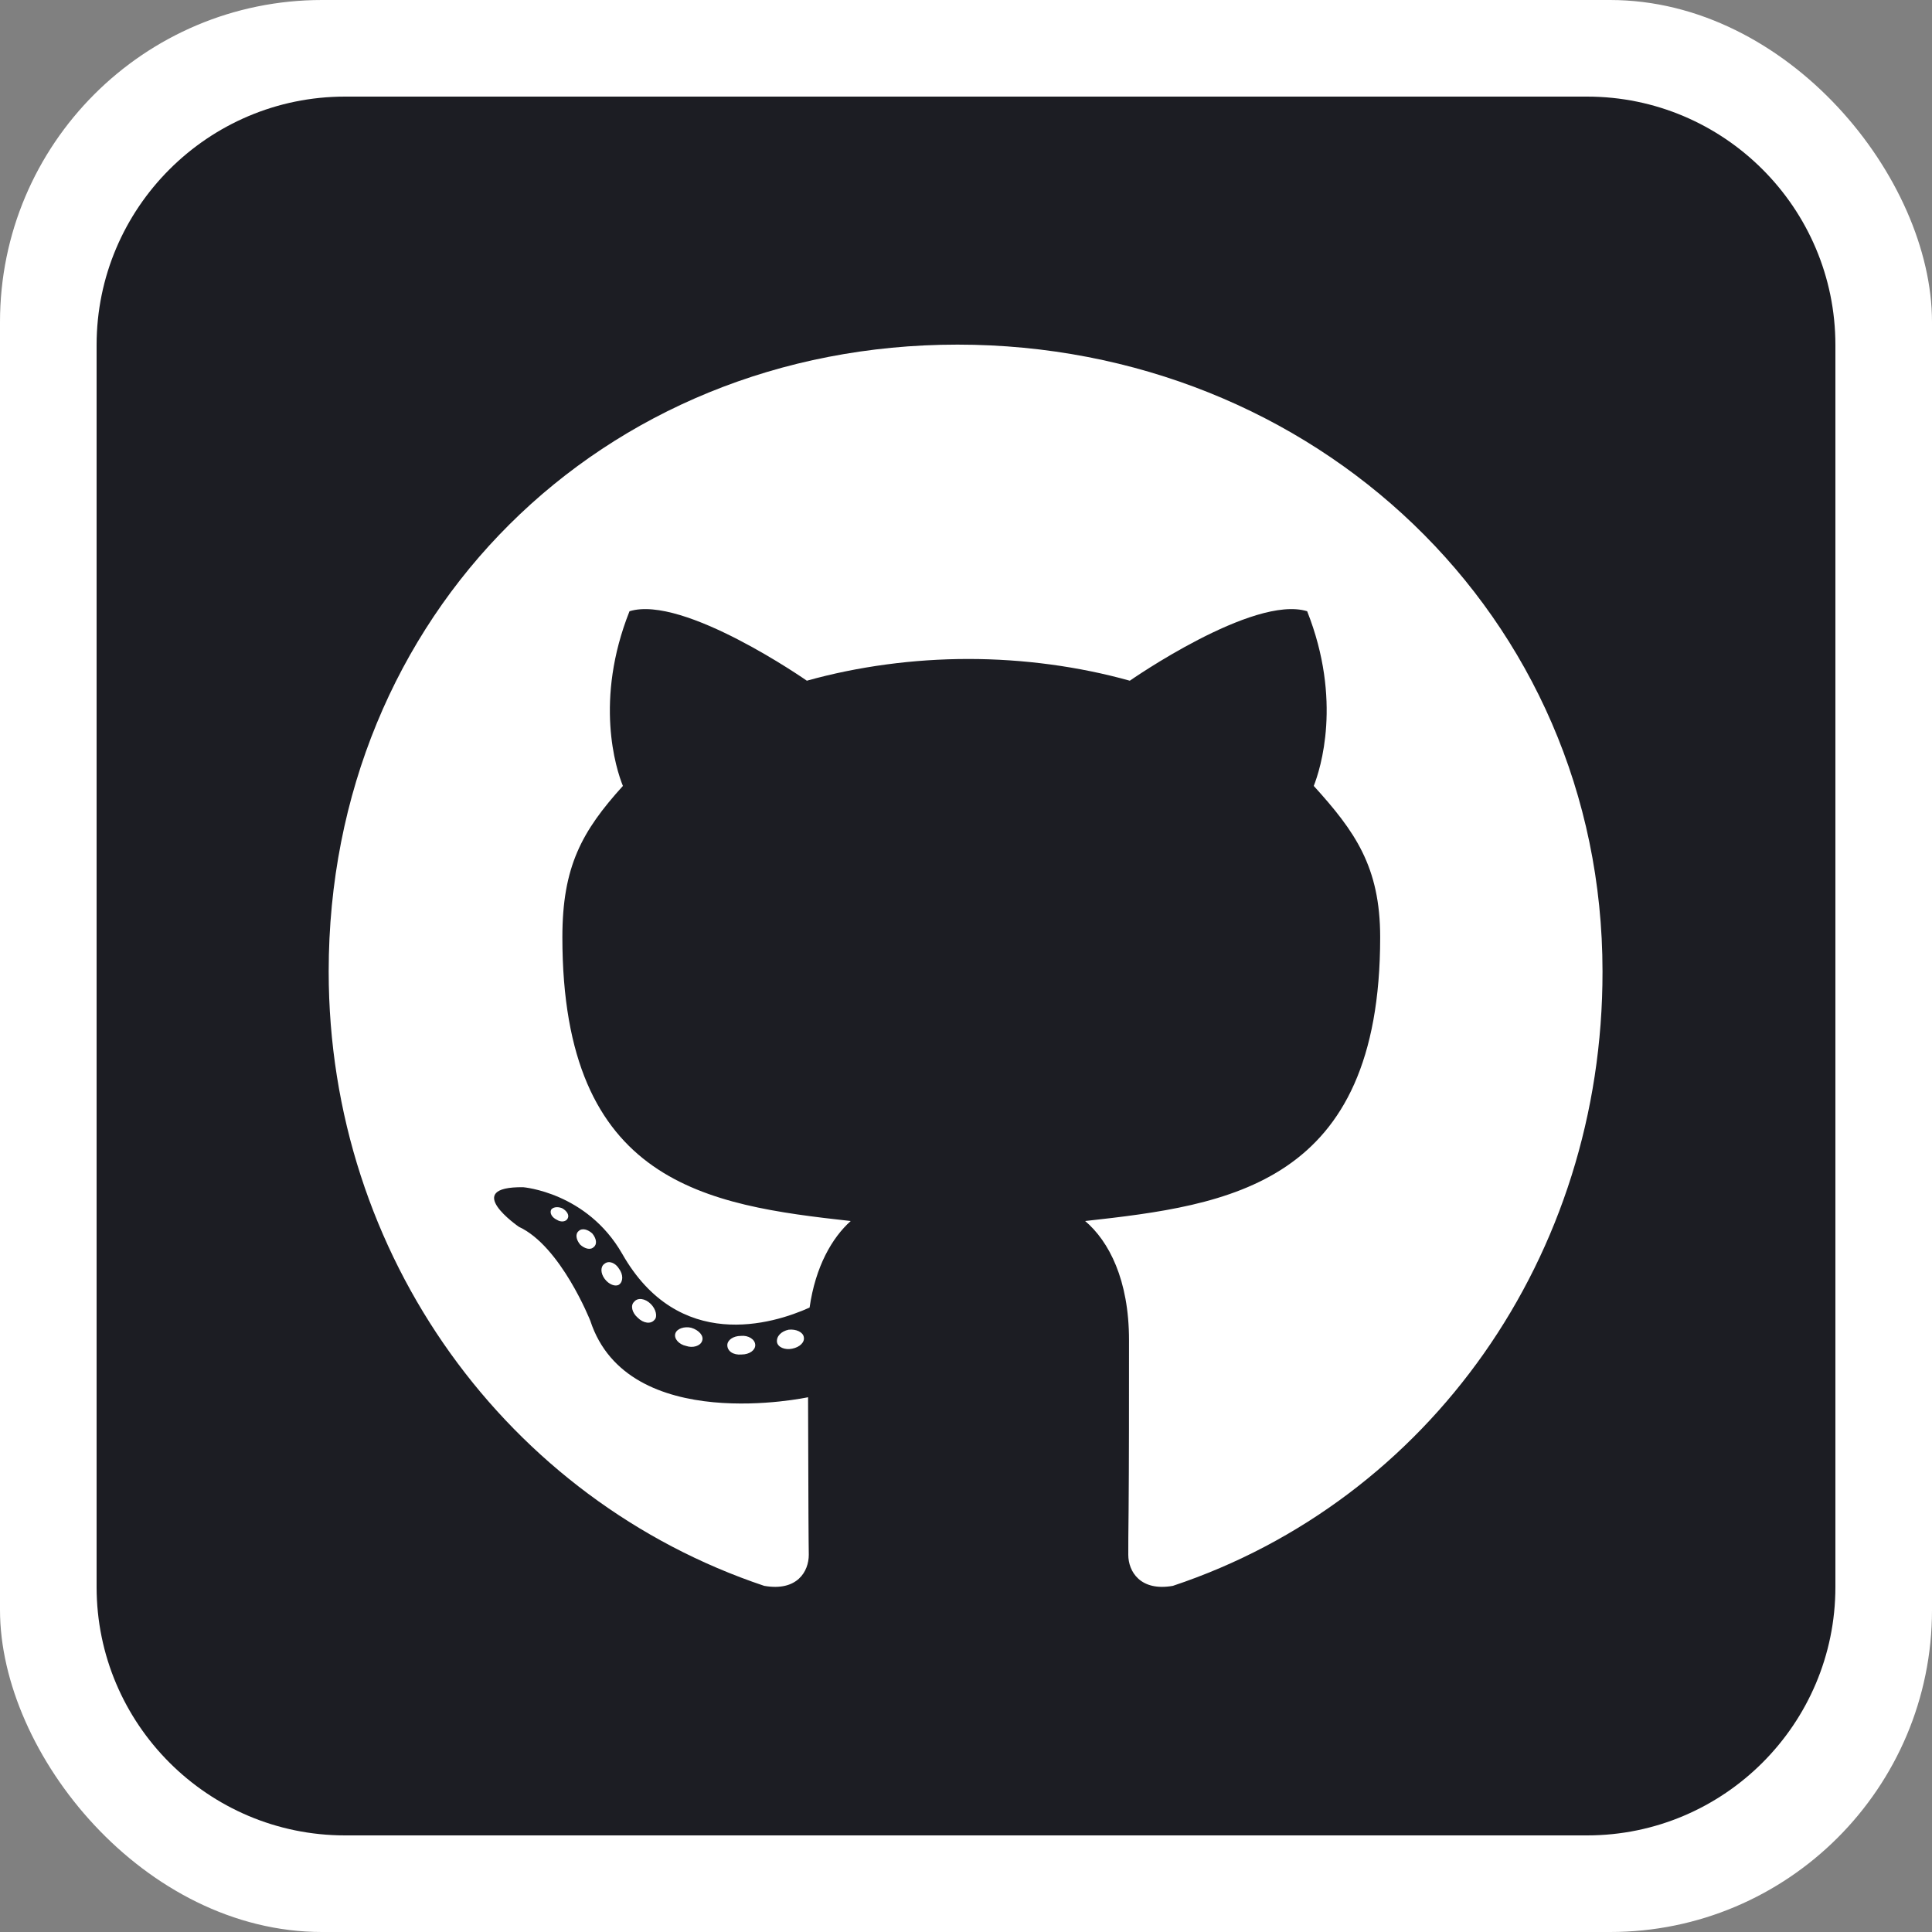
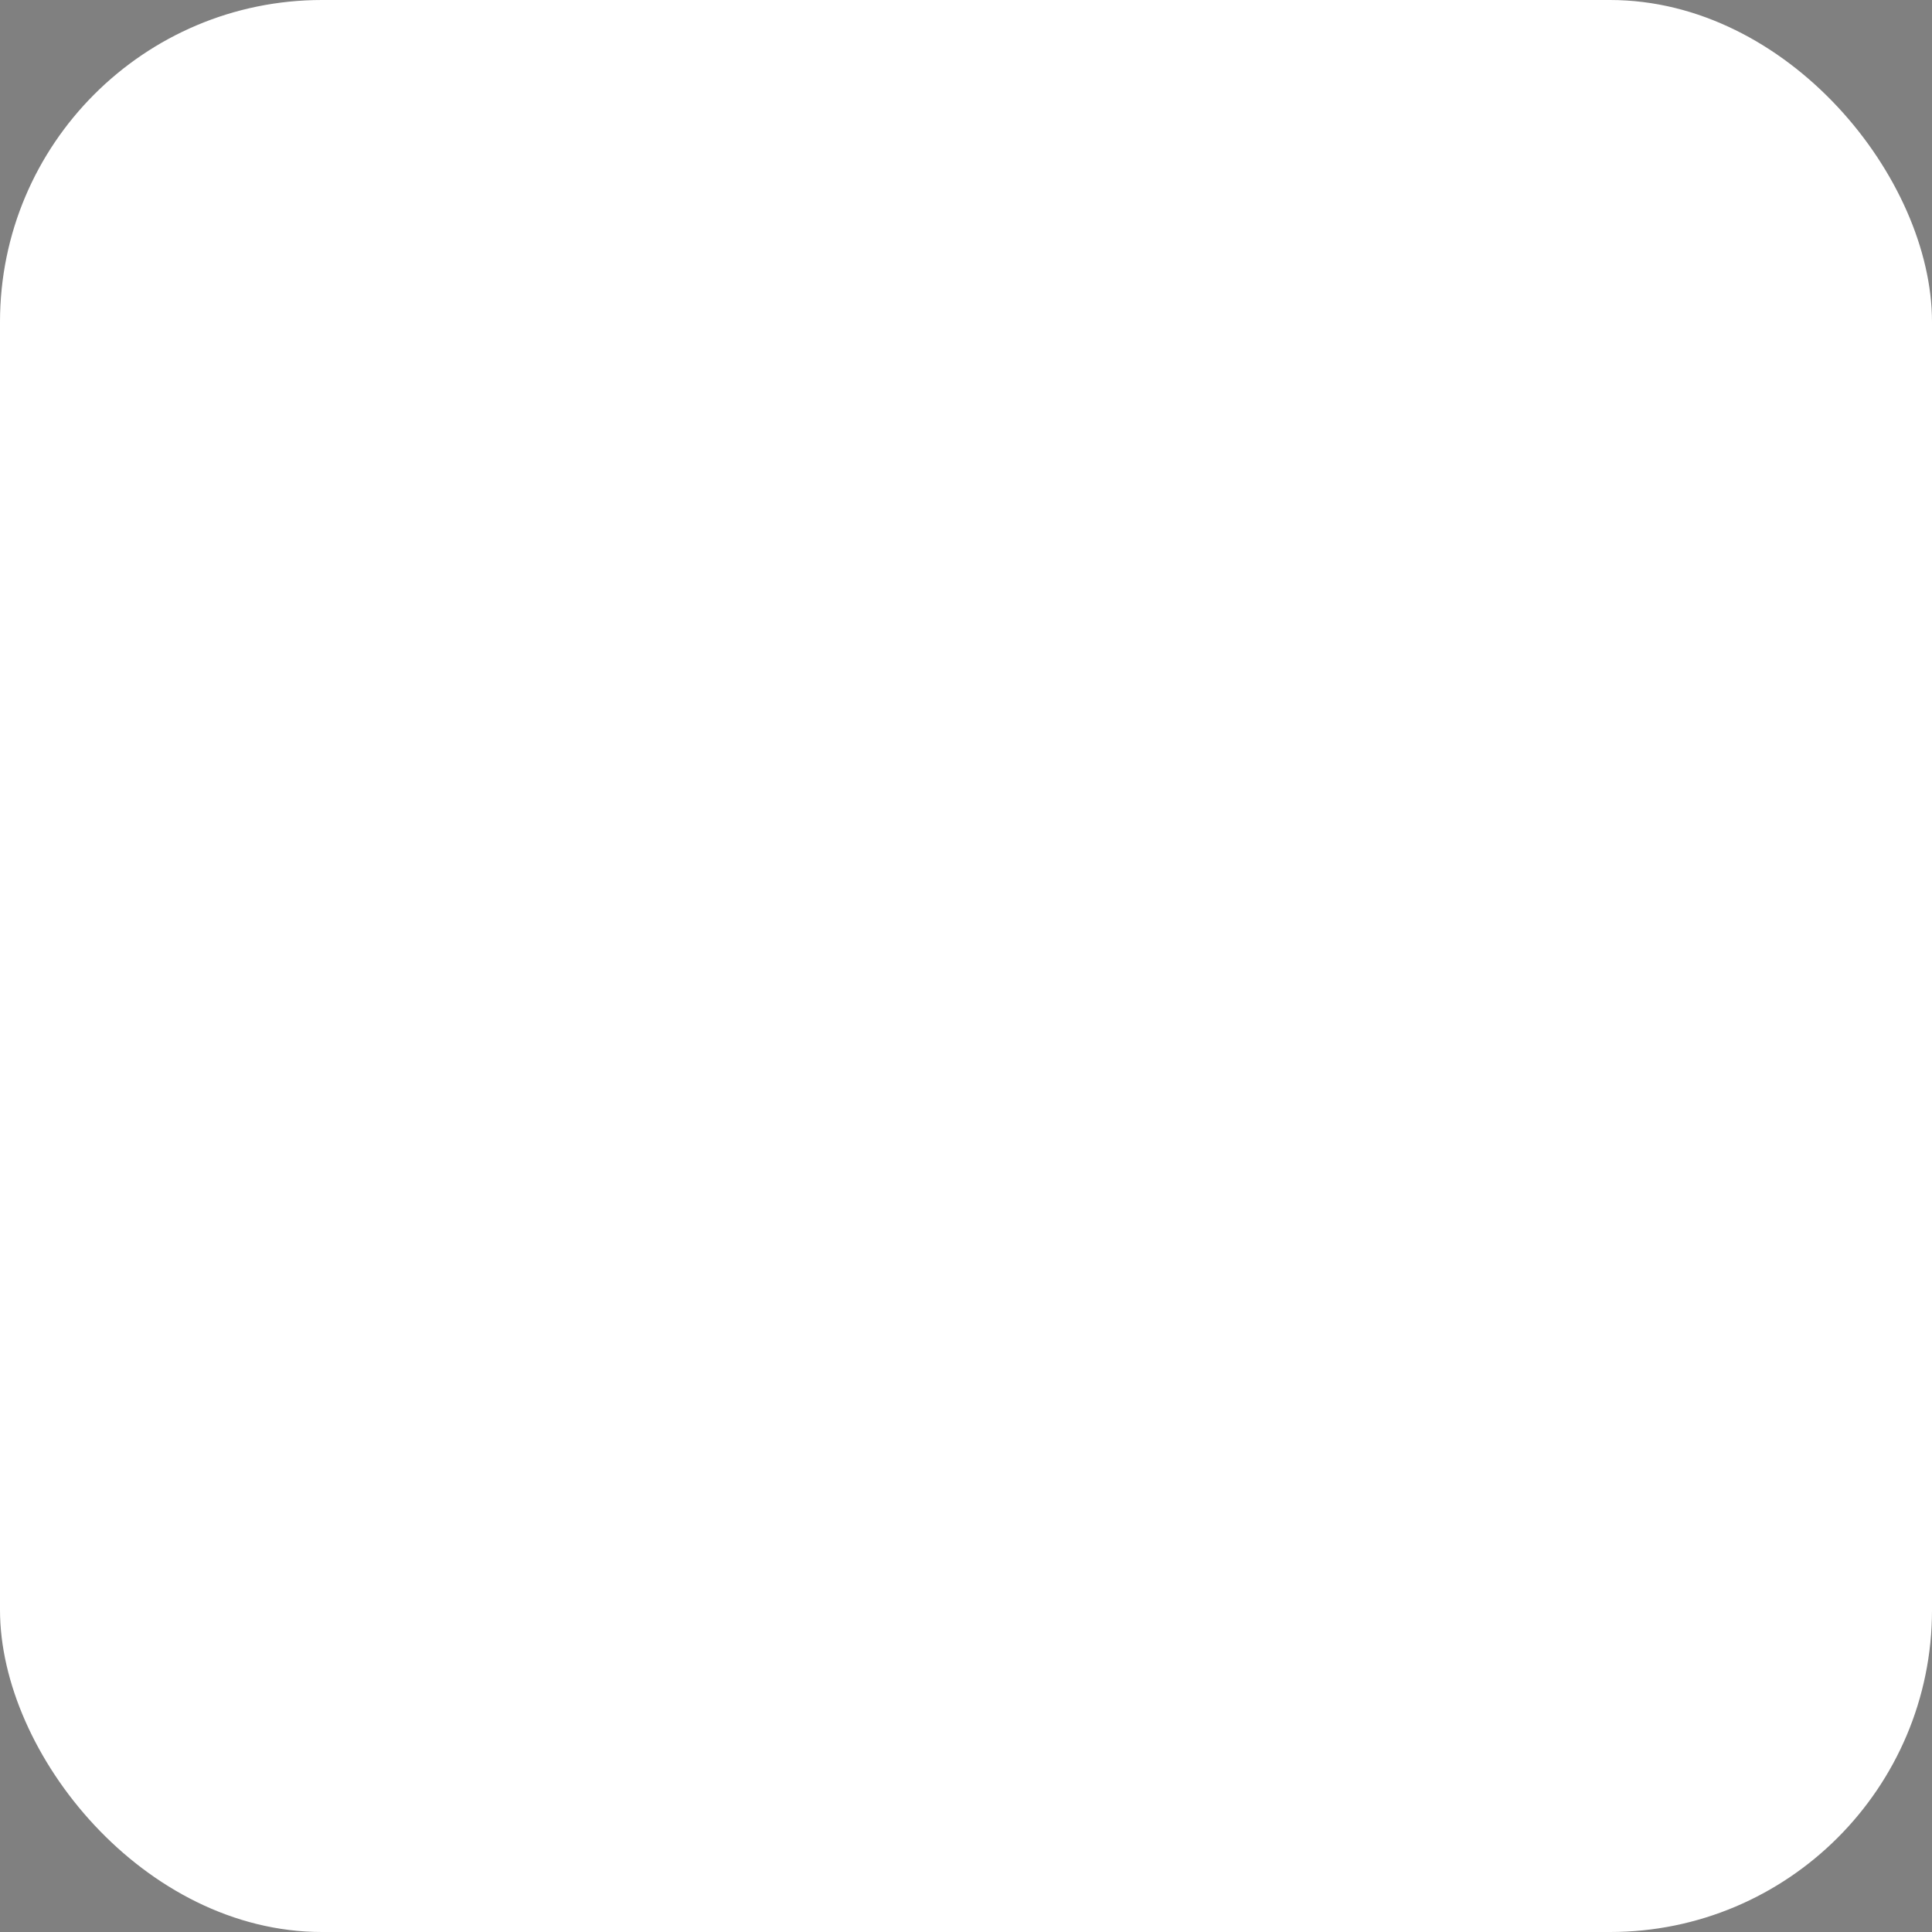
<svg xmlns="http://www.w3.org/2000/svg" width="24" height="24" viewBox="0 0 24 24" fill="none">
  <rect x="0" y="0" width="24" height="24" fill="#808080" stroke="none" />
  <rect width="24" height="24" rx="4" fill="white" />
-   <path d="M22.8 4.286C22.8 2.584 21.416 1.2 19.715 1.2H4.286C2.584 1.2 1.2 2.584 1.2 4.286V19.714C1.2 21.416 2.584 22.8 4.286 22.8H19.715C21.416 22.8 22.8 21.416 22.8 19.714V4.286ZM14.016 19.314C14.016 19.227 14.016 19.025 14.02 18.755C14.025 18.205 14.025 17.366 14.025 16.648C14.025 15.896 13.774 15.418 13.48 15.168C15.264 14.97 17.145 14.724 17.145 11.643C17.145 10.766 16.831 10.327 16.32 9.763C16.402 9.555 16.677 8.702 16.238 7.593C15.568 7.386 14.035 8.456 14.035 8.456C13.398 8.278 12.709 8.186 12.029 8.186C11.349 8.186 10.66 8.278 10.023 8.456C10.023 8.456 8.49 7.386 7.82 7.593C7.381 8.697 7.651 9.551 7.738 9.763C7.227 10.327 6.986 10.766 6.986 11.643C6.986 14.71 8.784 14.97 10.568 15.168C10.337 15.375 10.13 15.732 10.057 16.243C9.599 16.45 8.428 16.807 7.728 15.573C7.29 14.811 6.499 14.748 6.499 14.748C5.718 14.739 6.446 15.24 6.446 15.24C6.967 15.481 7.333 16.407 7.333 16.407C7.801 17.839 10.038 17.357 10.038 17.357C10.038 17.791 10.043 18.403 10.043 18.832C10.043 19.063 10.047 19.247 10.047 19.314C10.047 19.521 9.903 19.772 9.493 19.7C6.311 18.634 4.083 15.606 4.083 12.068C4.083 7.641 7.468 4.281 11.894 4.281C16.32 4.281 19.907 7.641 19.907 12.068C19.912 15.606 17.752 18.639 14.57 19.7C14.165 19.772 14.016 19.521 14.016 19.314ZM9.652 16.672C9.643 16.6 9.705 16.537 9.797 16.518C9.888 16.508 9.975 16.547 9.985 16.609C9.999 16.672 9.937 16.735 9.84 16.754C9.749 16.773 9.662 16.735 9.652 16.672ZM9.213 16.826C9.107 16.836 9.035 16.783 9.035 16.71C9.035 16.648 9.107 16.595 9.204 16.595C9.295 16.585 9.382 16.638 9.382 16.71C9.382 16.773 9.31 16.826 9.213 16.826ZM8.524 16.72C8.432 16.701 8.37 16.628 8.389 16.566C8.408 16.503 8.505 16.474 8.587 16.494C8.683 16.523 8.746 16.595 8.722 16.657C8.702 16.72 8.606 16.749 8.524 16.72ZM7.921 16.368C7.849 16.305 7.83 16.214 7.878 16.171C7.921 16.117 8.013 16.127 8.085 16.199C8.148 16.262 8.172 16.358 8.129 16.397C8.085 16.45 7.994 16.441 7.921 16.368ZM7.511 15.886C7.458 15.814 7.458 15.732 7.511 15.698C7.564 15.655 7.646 15.688 7.69 15.761C7.743 15.833 7.743 15.92 7.69 15.958C7.646 15.987 7.564 15.958 7.511 15.886ZM7.208 15.462C7.155 15.399 7.145 15.327 7.188 15.293C7.232 15.25 7.304 15.274 7.357 15.322C7.41 15.385 7.42 15.457 7.376 15.491C7.333 15.534 7.261 15.51 7.208 15.462ZM6.918 15.153C6.856 15.124 6.827 15.071 6.846 15.028C6.865 14.999 6.918 14.984 6.981 15.008C7.044 15.042 7.073 15.095 7.053 15.134C7.034 15.177 6.971 15.187 6.918 15.153Z" fill="#1C1D23" />
</svg>